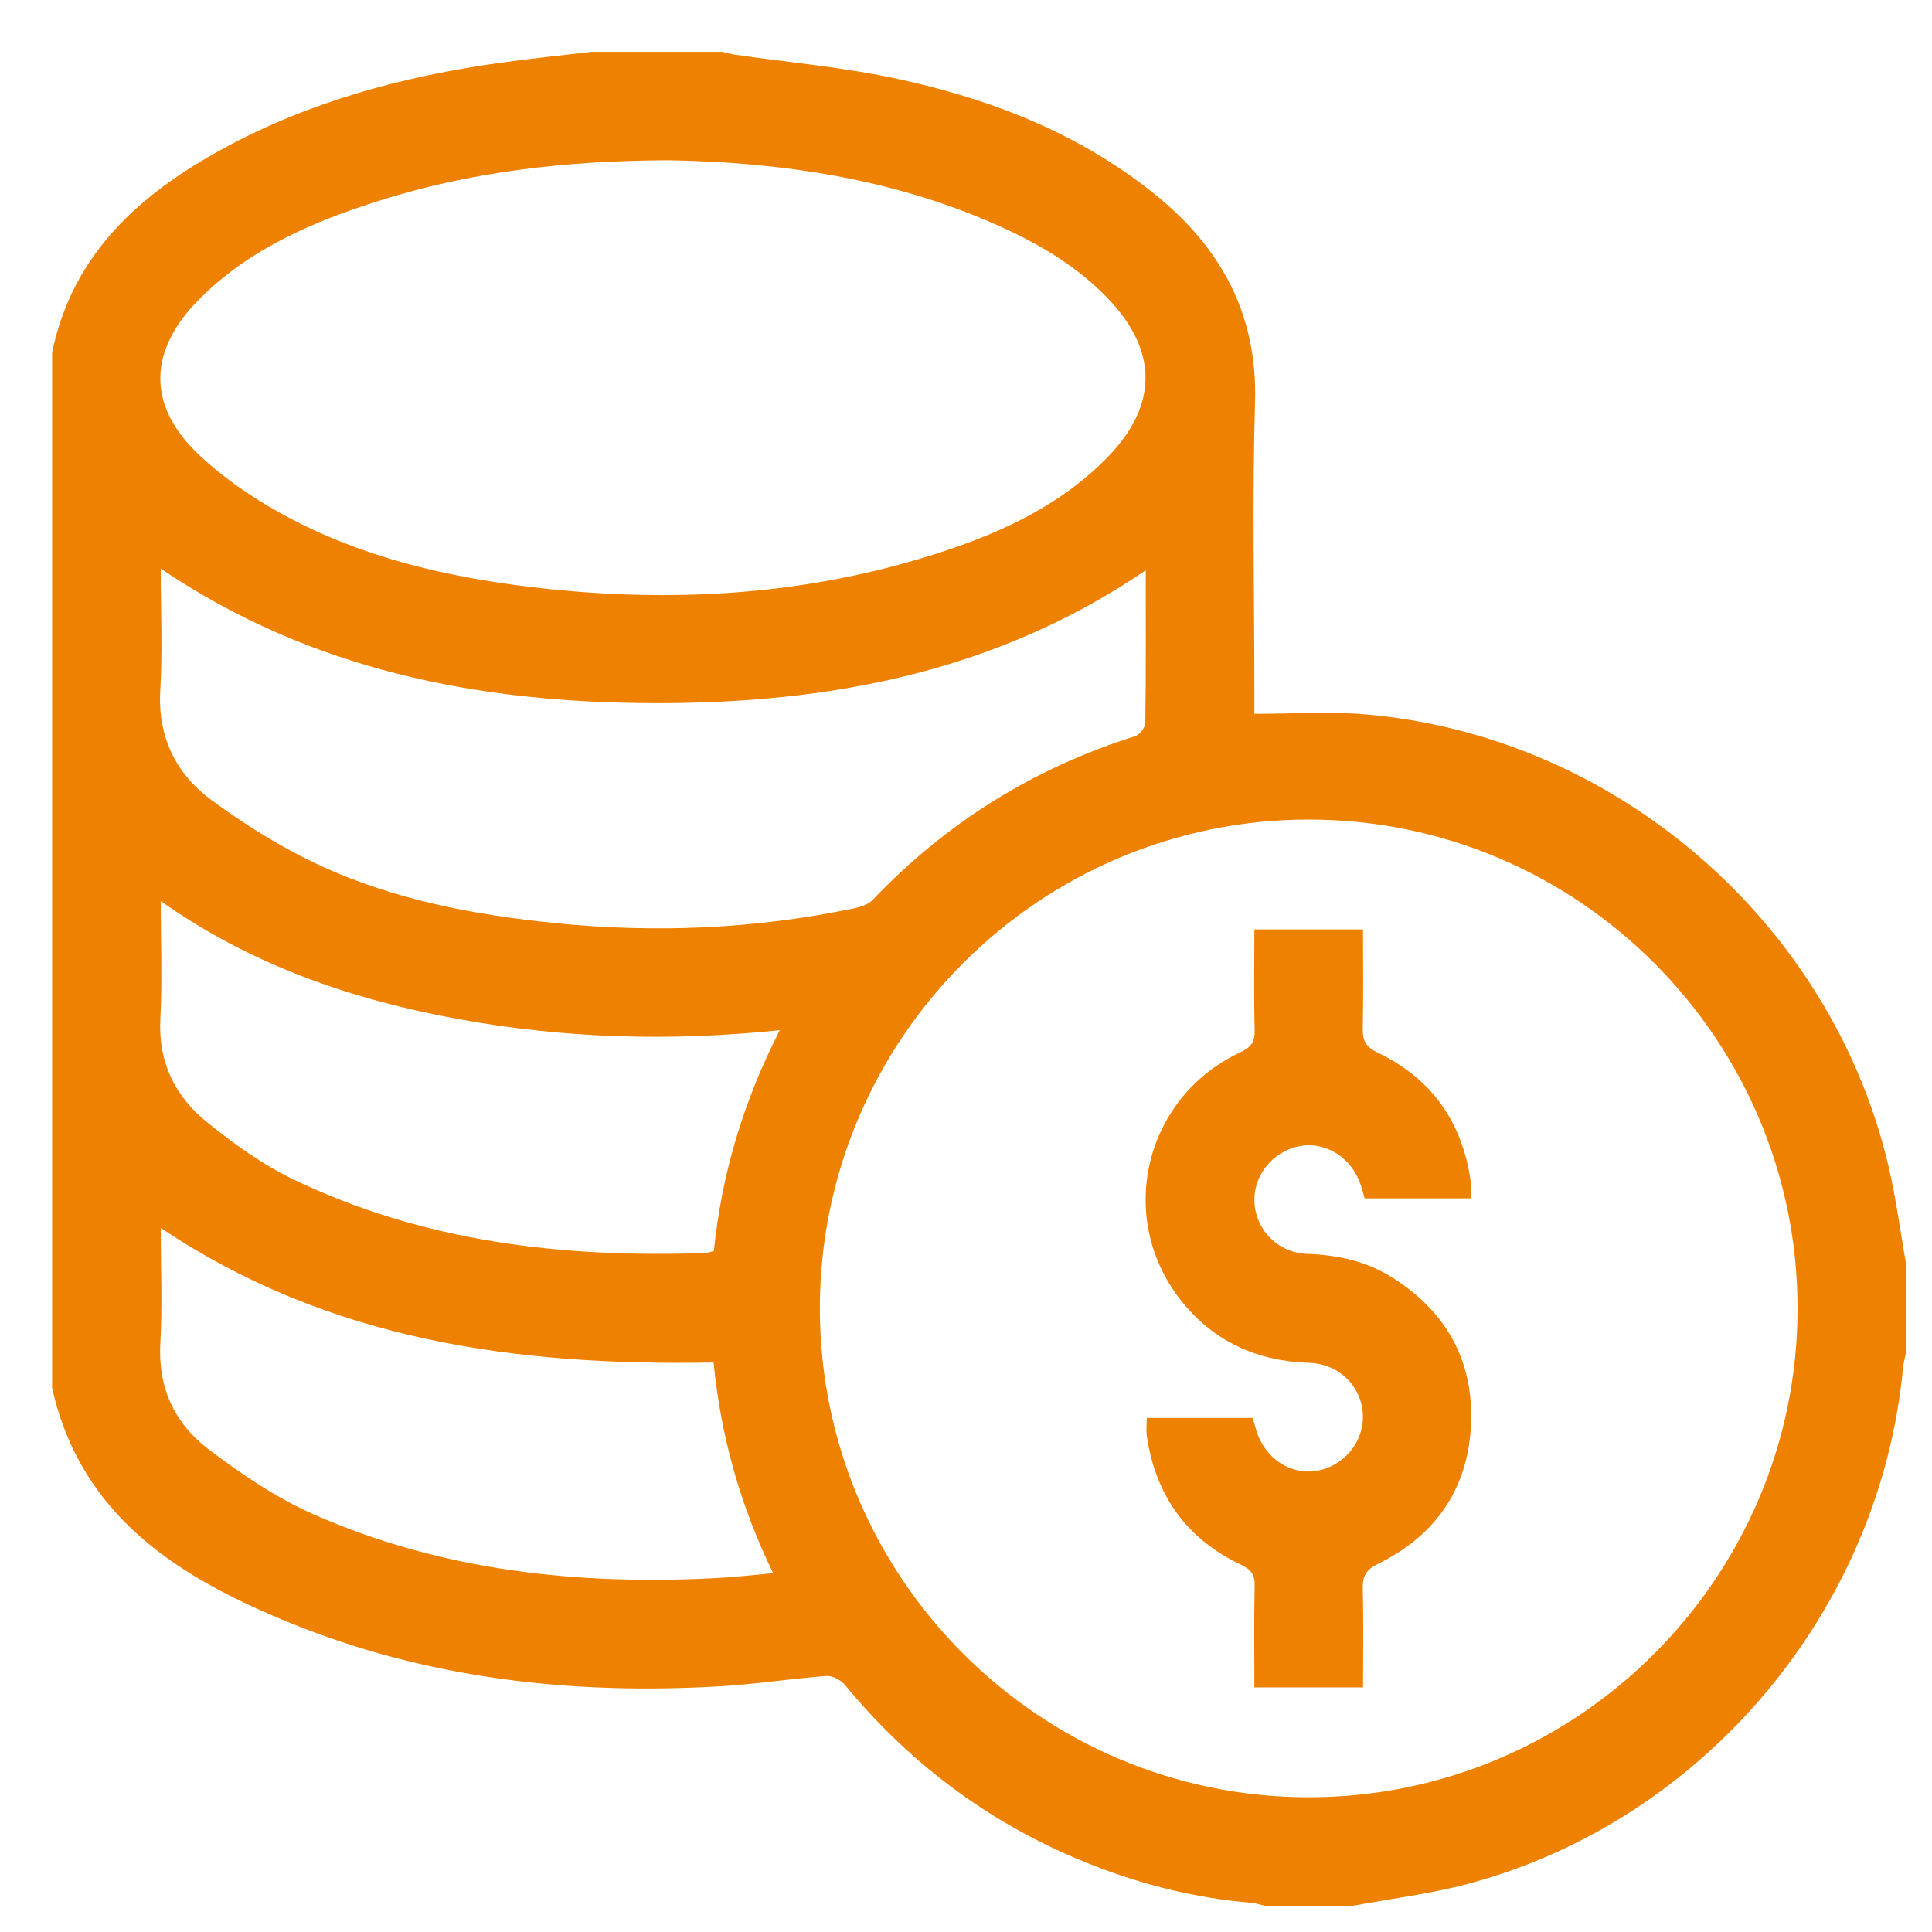
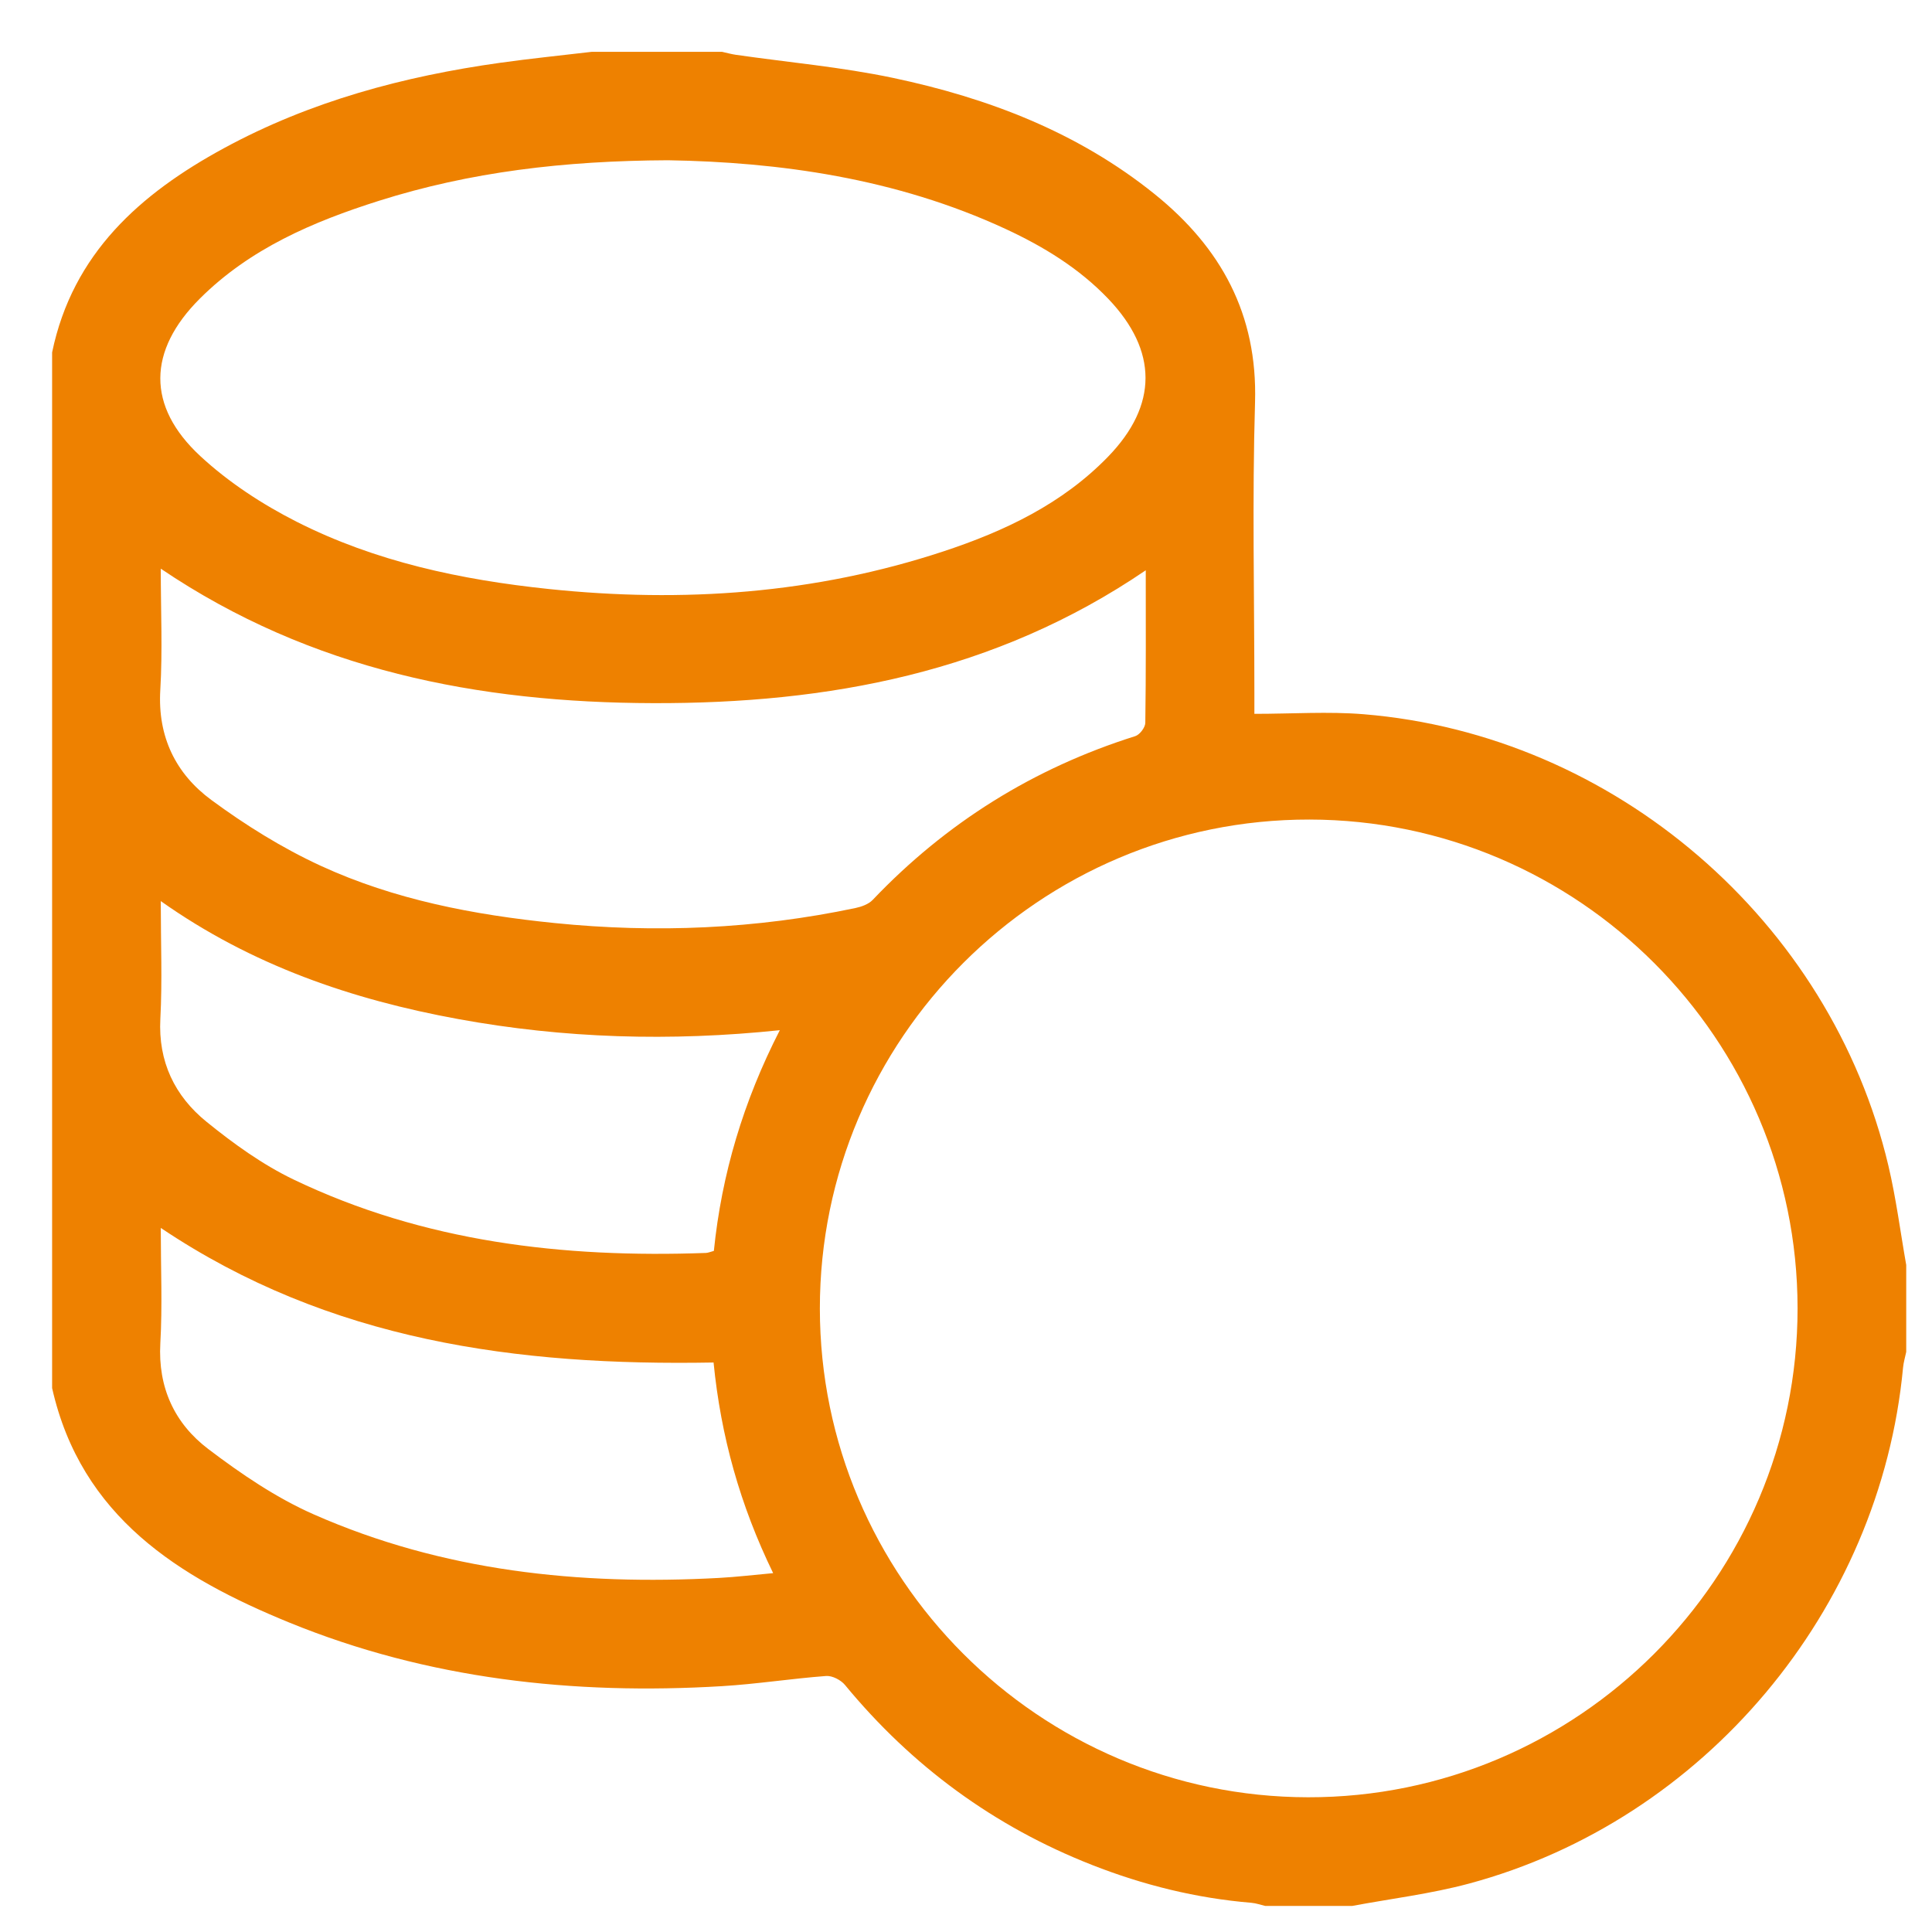
<svg xmlns="http://www.w3.org/2000/svg" version="1.1" id="Capa_1" x="0px" y="0px" width="150px" height="150px" viewBox="0 0 150 150" enable-background="new 0 0 150 150" xml:space="preserve">
-   <path fill="#EE8100" d="M45.94,4.024c3.373,0,6.747,0,10.121,0c0.359,0.079,0.715,0.18,1.078,0.232  c4.069,0.586,8.186,0.947,12.2,1.793c7.388,1.559,14.356,4.223,20.32,9.032c5.13,4.138,7.983,9.312,7.782,16.146  c-0.224,7.532-0.051,15.075-0.051,22.613c0,0.494,0,0.988,0,1.582c2.965,0,5.735-0.193,8.475,0.03  c19.473,1.593,36.266,16.055,40.75,35.055c0.599,2.536,0.929,5.136,1.384,7.705c0,2.249,0,4.498,0,6.748  c-0.084,0.405-0.207,0.808-0.246,1.217c-1.769,18.839-15.452,35.164-33.714,40.068c-2.961,0.795-6.035,1.165-9.057,1.731  c-2.25,0-4.5,0-6.748,0c-0.359-0.084-0.715-0.213-1.078-0.244c-4.273-0.354-8.391-1.375-12.37-2.938  c-7.604-2.986-13.982-7.668-19.183-13.975c-0.317-0.385-0.986-0.731-1.462-0.696c-2.702,0.202-5.389,0.628-8.093,0.79  c-11.534,0.693-22.833-0.546-33.586-4.938c-8.571-3.502-16.162-8.211-18.416-18.205c0-26.804,0-53.606,0-80.411  c1.597-7.685,6.842-12.324,13.344-15.856c6.703-3.641,13.954-5.582,21.465-6.632C41.211,4.542,43.578,4.304,45.94,4.024z   M63.654,101.6c0.008,20.881,17.021,37.911,37.901,37.94c20.936,0.03,38.019-17.035,38.008-37.972  c-0.01-20.885-17.018-37.909-37.901-37.938C80.721,63.603,63.646,80.658,63.654,101.6z M51.865,12.442  c-8.095,0.038-15.37,0.911-22.437,3.146c-5.123,1.621-10.025,3.718-13.911,7.595c-4.047,4.037-4.151,8.35,0.034,12.227  c2.196,2.035,4.812,3.746,7.491,5.103c6.119,3.1,12.76,4.504,19.552,5.216c10.417,1.091,20.67,0.376,30.659-2.922  c4.747-1.567,9.229-3.69,12.776-7.349c3.884-4.005,3.865-8.227,0.017-12.258c-2.267-2.373-5.017-4.053-7.965-5.421  C69.543,13.821,60.461,12.584,51.865,12.442z M88.956,44.277c-11.692,7.96-24.676,10.351-38.223,10.315  c-13.579-0.035-26.577-2.544-38.251-10.441c0,3.274,0.144,6.359-0.037,9.425c-0.214,3.625,1.199,6.497,3.962,8.533  c2.65,1.954,5.504,3.732,8.49,5.109c5.741,2.645,11.918,3.816,18.183,4.449c7.83,0.792,15.616,0.459,23.329-1.166  c0.477-0.1,1.024-0.296,1.346-0.633c5.705-5.993,12.491-10.226,20.386-12.714c0.346-0.109,0.775-0.673,0.78-1.03  C88.979,52.243,88.956,48.362,88.956,44.277z M60.544,79.984c-8.516,0.889-16.764,0.636-24.959-0.863  c-8.243-1.507-16.043-4.167-23.103-9.161c0,3.235,0.123,6.192-0.032,9.132c-0.178,3.344,1.12,6.004,3.588,8.006  c2.092,1.695,4.338,3.318,6.753,4.478c10.12,4.854,20.932,6.103,32.014,5.702c0.179-0.008,0.355-0.088,0.619-0.158  C56.029,91.164,57.714,85.512,60.544,79.984z M55.401,105.785c-15.246,0.275-29.82-1.657-42.919-10.45  c0,3.097,0.131,6.032-0.034,8.952c-0.194,3.449,1.109,6.234,3.724,8.217c2.549,1.934,5.27,3.786,8.181,5.07  c10.015,4.419,20.621,5.523,31.457,4.937c1.361-0.073,2.719-0.237,4.217-0.372C57.457,116.85,55.969,111.52,55.401,105.785z" />
-   <path fill="#EE8100" d="M105.826,131.006c-2.861,0-5.557,0-8.436,0c0-2.652-0.039-5.259,0.022-7.863  c0.021-0.875-0.257-1.277-1.06-1.658c-4.211-1.993-6.621-5.361-7.309-9.961c-0.066-0.444-0.009-0.909-0.009-1.435  c2.739,0,5.442,0,8.233,0c0.086,0.308,0.174,0.652,0.278,0.992c0.664,2.149,2.661,3.466,4.71,3.108  c2.122-0.371,3.676-2.293,3.557-4.399c-0.125-2.187-1.853-3.899-4.151-3.976c-4.077-0.131-7.464-1.666-9.994-4.881  c-5.047-6.414-2.819-15.73,4.606-19.218c0.857-0.401,1.162-0.812,1.138-1.748c-0.067-2.567-0.022-5.141-0.022-7.808  c2.811,0,5.543,0,8.435,0c0,2.576,0.036,5.137-0.019,7.695c-0.021,0.945,0.23,1.427,1.159,1.871  c4.195,2.01,6.582,5.408,7.224,10.019c0.057,0.401,0.008,0.815,0.008,1.297c-2.777,0-5.479,0-8.242,0  c-0.098-0.332-0.191-0.683-0.303-1.024c-0.682-2.125-2.713-3.418-4.758-3.027c-2.121,0.404-3.646,2.346-3.492,4.449  c0.152,2.119,1.857,3.828,4.068,3.908c2.342,0.082,4.561,0.555,6.555,1.795c4.258,2.646,6.427,6.527,6.182,11.519  c-0.241,4.938-2.766,8.573-7.202,10.748c-0.985,0.483-1.229,0.995-1.2,1.993C105.871,125.882,105.826,128.364,105.826,131.006z" />
+   <path fill="#EE8100" d="M45.94,4.024c3.373,0,6.747,0,10.121,0c0.359,0.079,0.715,0.18,1.078,0.232  c4.069,0.586,8.186,0.947,12.2,1.793c7.388,1.559,14.356,4.223,20.32,9.032c5.13,4.138,7.983,9.312,7.782,16.146  c-0.224,7.532-0.051,15.075-0.051,22.613c0,0.494,0,0.988,0,1.582c2.965,0,5.735-0.193,8.475,0.03  c19.473,1.593,36.266,16.055,40.75,35.055c0.599,2.536,0.929,5.136,1.384,7.705c0,2.249,0,4.498,0,6.748  c-0.084,0.405-0.207,0.808-0.246,1.217c-1.769,18.839-15.452,35.164-33.714,40.068c-2.961,0.795-6.035,1.165-9.057,1.731  c-2.25,0-4.5,0-6.748,0c-0.359-0.084-0.715-0.213-1.078-0.244c-4.273-0.354-8.391-1.375-12.37-2.938  c-7.604-2.986-13.982-7.668-19.183-13.975c-0.317-0.385-0.986-0.731-1.462-0.696c-2.702,0.202-5.389,0.628-8.093,0.79  c-11.534,0.693-22.833-0.546-33.586-4.938c-8.571-3.502-16.162-8.211-18.416-18.205c0-26.804,0-53.606,0-80.411  c1.597-7.685,6.842-12.324,13.344-15.856c6.703-3.641,13.954-5.582,21.465-6.632C41.211,4.542,43.578,4.304,45.94,4.024M63.654,101.6c0.008,20.881,17.021,37.911,37.901,37.94c20.936,0.03,38.019-17.035,38.008-37.972  c-0.01-20.885-17.018-37.909-37.901-37.938C80.721,63.603,63.646,80.658,63.654,101.6z M51.865,12.442  c-8.095,0.038-15.37,0.911-22.437,3.146c-5.123,1.621-10.025,3.718-13.911,7.595c-4.047,4.037-4.151,8.35,0.034,12.227  c2.196,2.035,4.812,3.746,7.491,5.103c6.119,3.1,12.76,4.504,19.552,5.216c10.417,1.091,20.67,0.376,30.659-2.922  c4.747-1.567,9.229-3.69,12.776-7.349c3.884-4.005,3.865-8.227,0.017-12.258c-2.267-2.373-5.017-4.053-7.965-5.421  C69.543,13.821,60.461,12.584,51.865,12.442z M88.956,44.277c-11.692,7.96-24.676,10.351-38.223,10.315  c-13.579-0.035-26.577-2.544-38.251-10.441c0,3.274,0.144,6.359-0.037,9.425c-0.214,3.625,1.199,6.497,3.962,8.533  c2.65,1.954,5.504,3.732,8.49,5.109c5.741,2.645,11.918,3.816,18.183,4.449c7.83,0.792,15.616,0.459,23.329-1.166  c0.477-0.1,1.024-0.296,1.346-0.633c5.705-5.993,12.491-10.226,20.386-12.714c0.346-0.109,0.775-0.673,0.78-1.03  C88.979,52.243,88.956,48.362,88.956,44.277z M60.544,79.984c-8.516,0.889-16.764,0.636-24.959-0.863  c-8.243-1.507-16.043-4.167-23.103-9.161c0,3.235,0.123,6.192-0.032,9.132c-0.178,3.344,1.12,6.004,3.588,8.006  c2.092,1.695,4.338,3.318,6.753,4.478c10.12,4.854,20.932,6.103,32.014,5.702c0.179-0.008,0.355-0.088,0.619-0.158  C56.029,91.164,57.714,85.512,60.544,79.984z M55.401,105.785c-15.246,0.275-29.82-1.657-42.919-10.45  c0,3.097,0.131,6.032-0.034,8.952c-0.194,3.449,1.109,6.234,3.724,8.217c2.549,1.934,5.27,3.786,8.181,5.07  c10.015,4.419,20.621,5.523,31.457,4.937c1.361-0.073,2.719-0.237,4.217-0.372C57.457,116.85,55.969,111.52,55.401,105.785z" />
</svg>